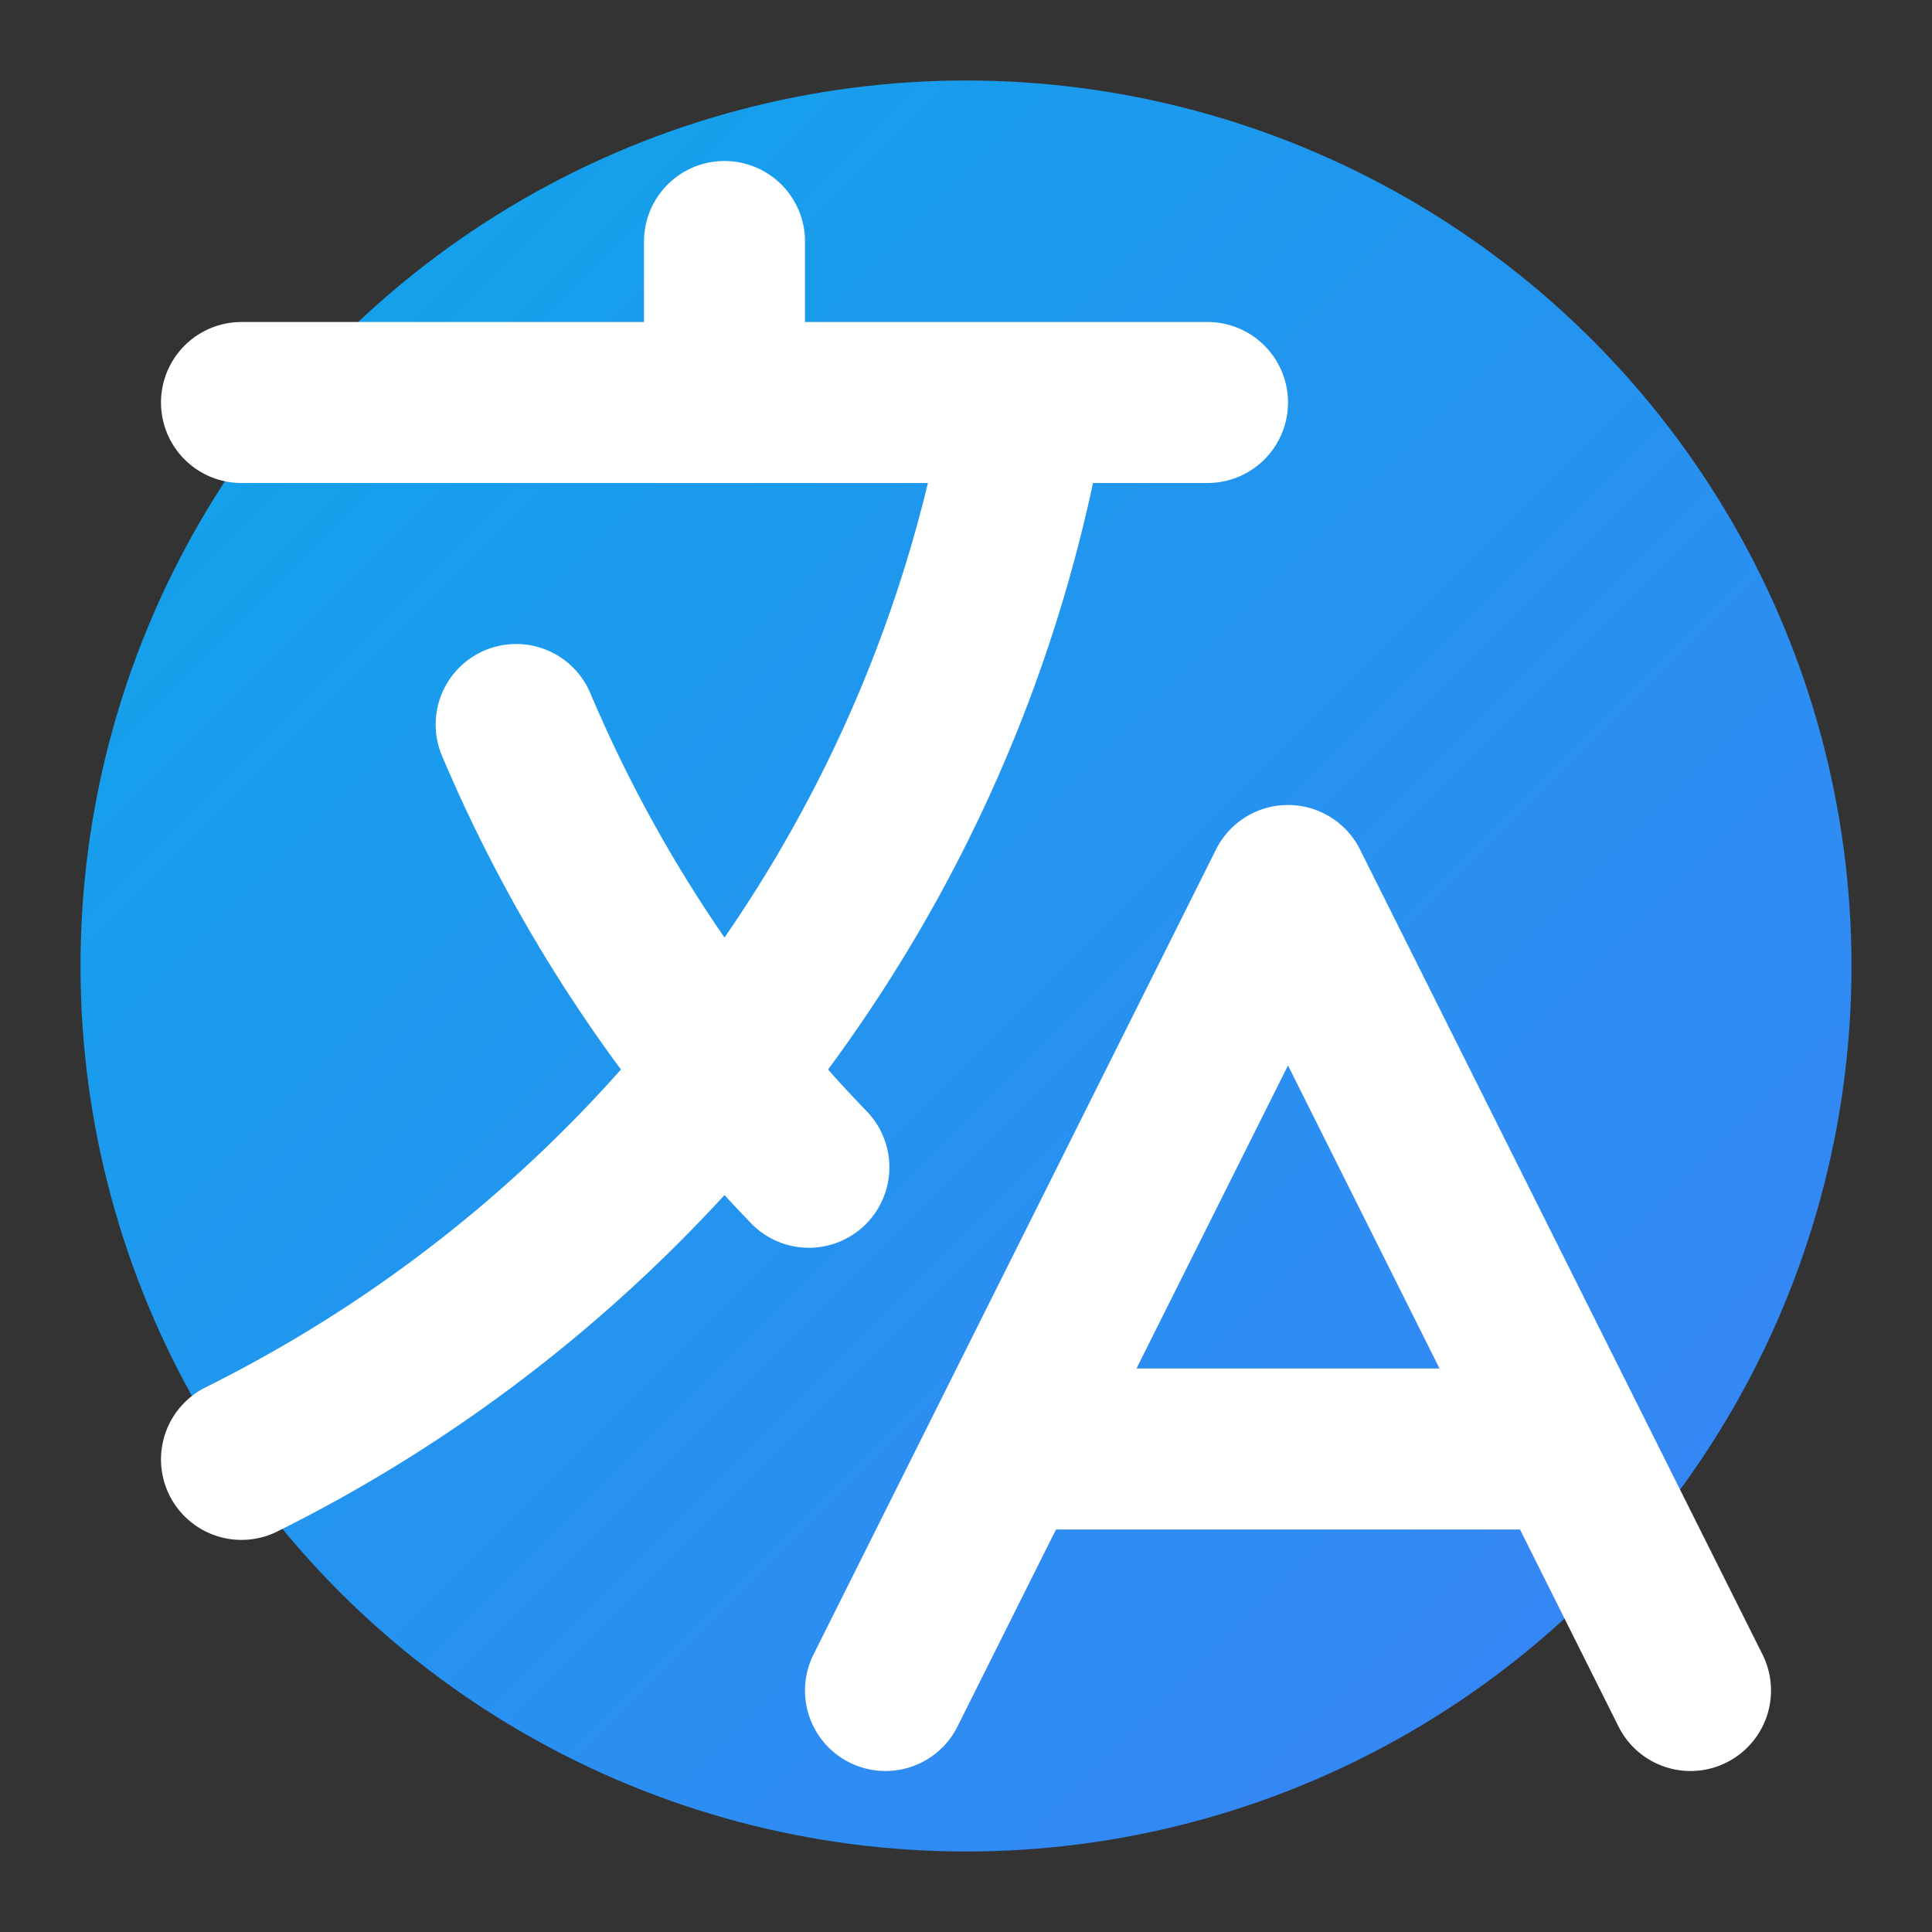
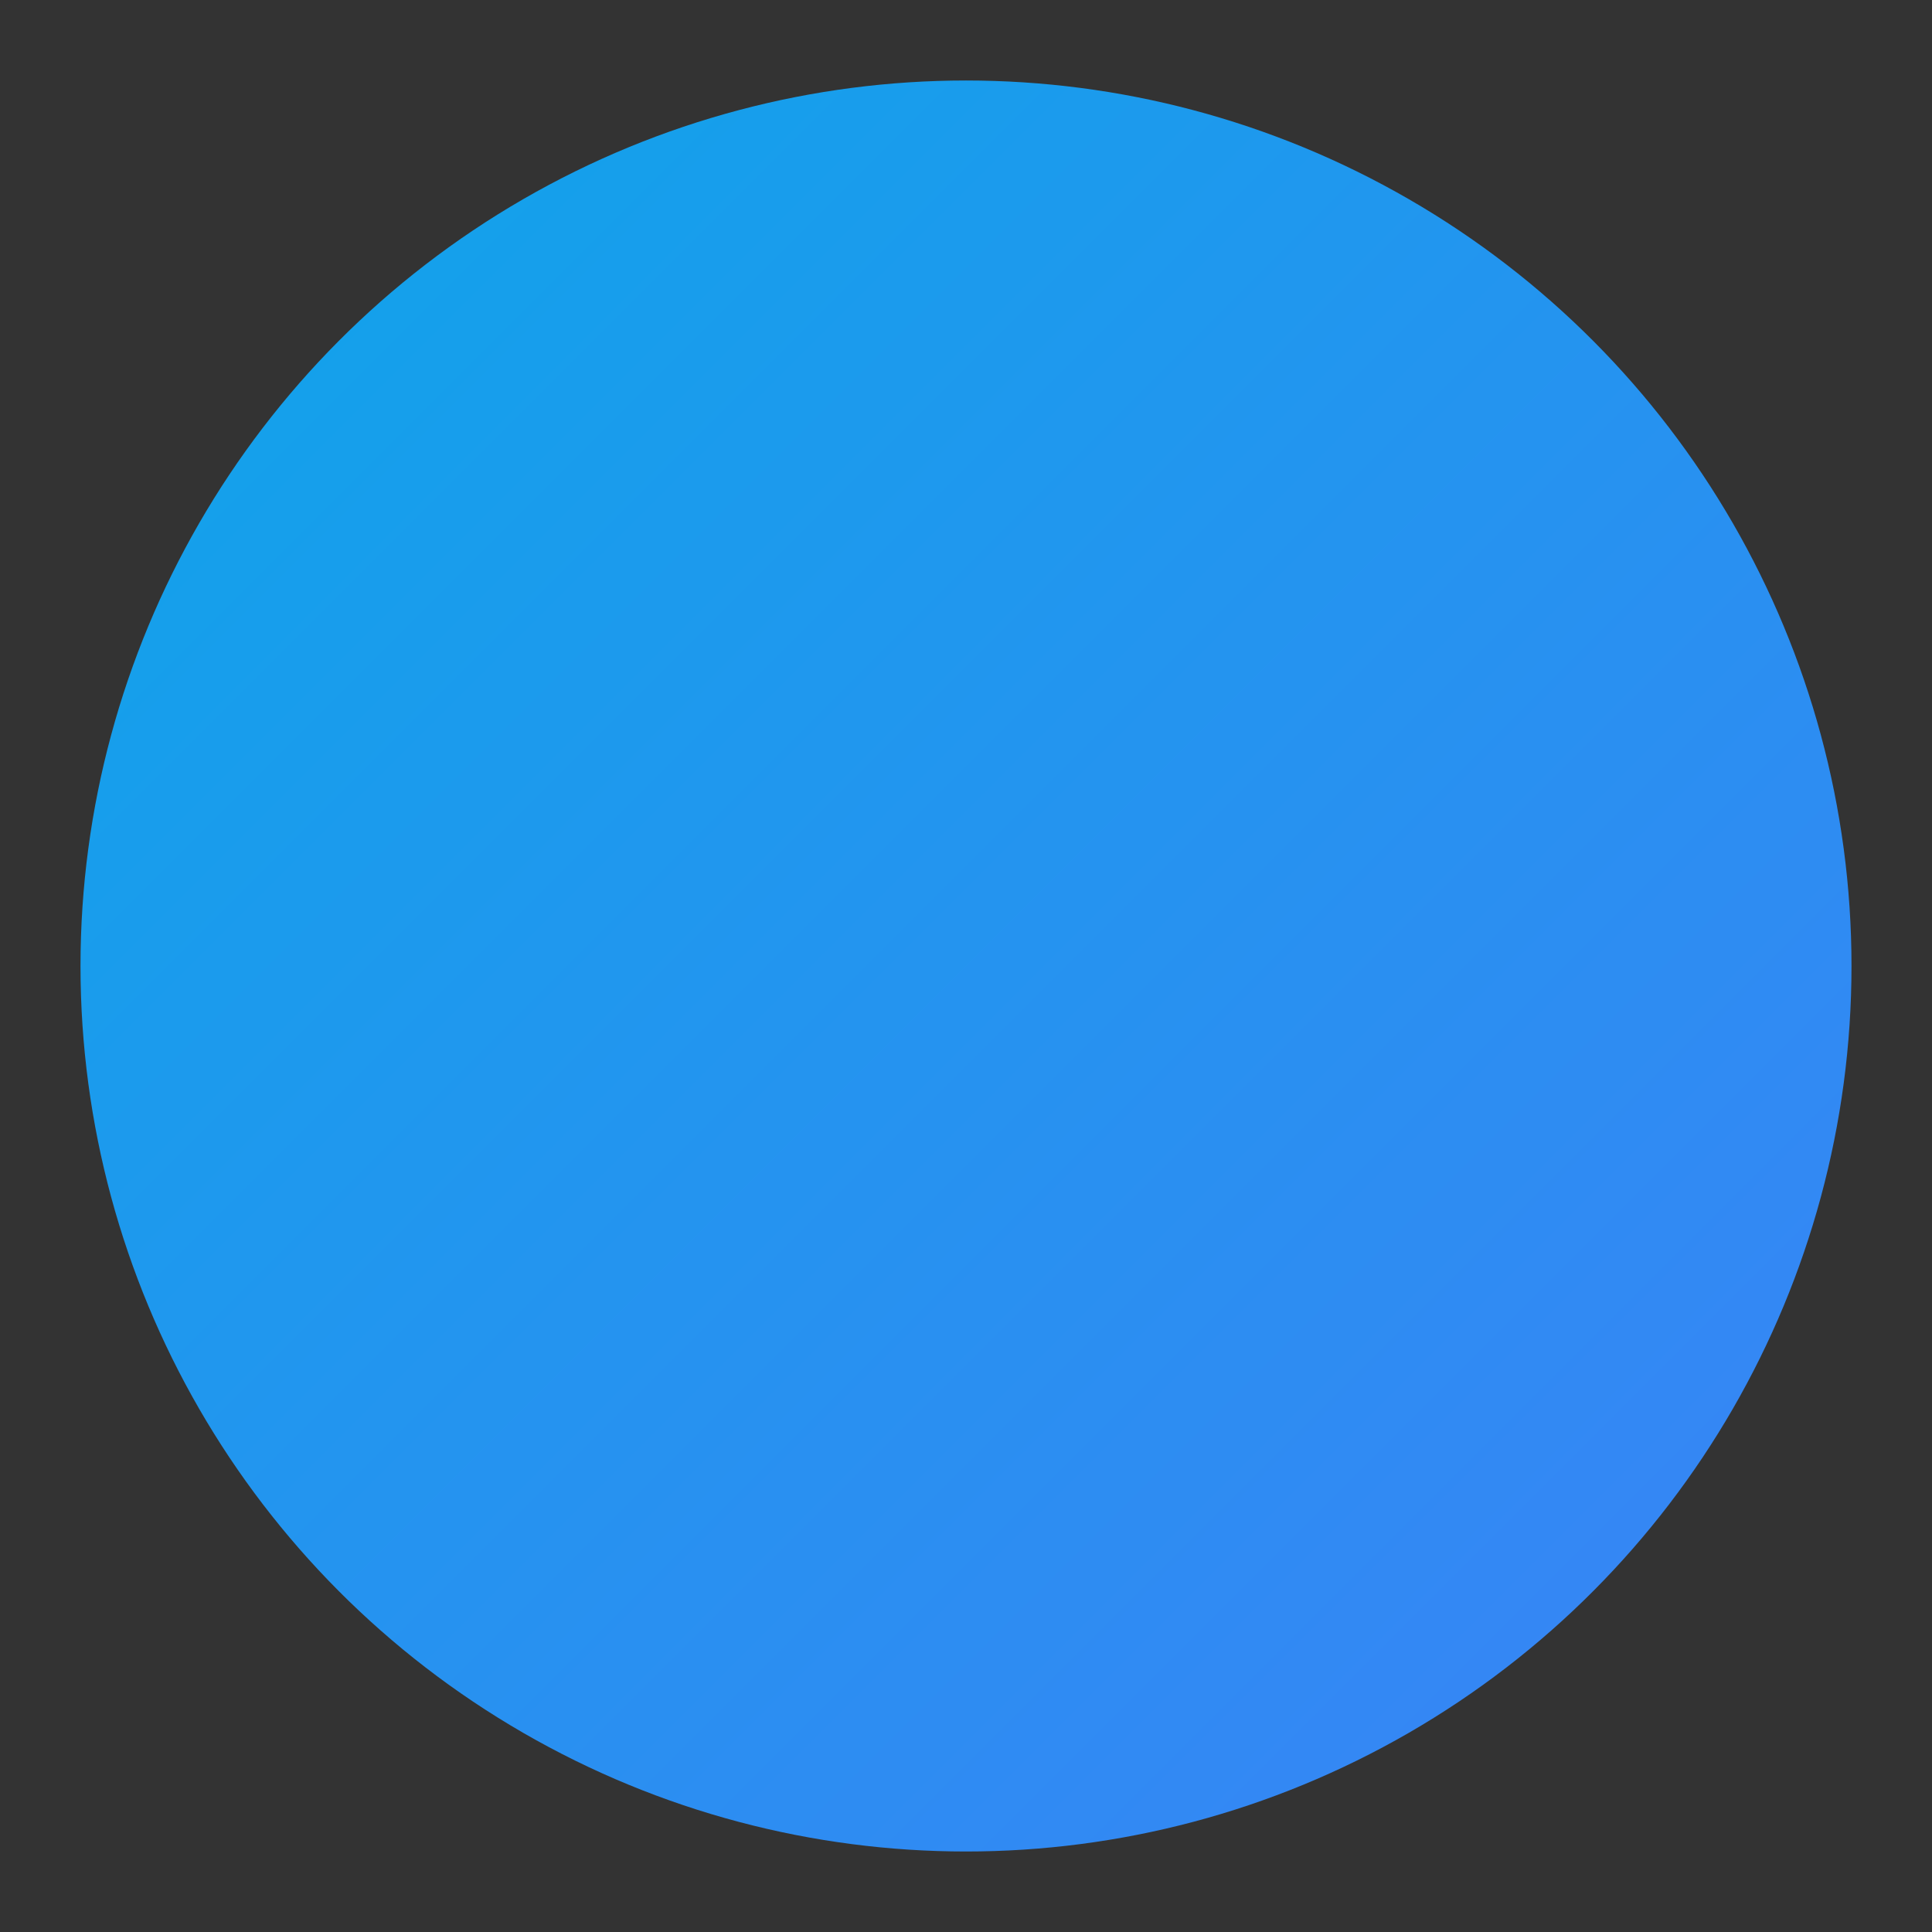
<svg xmlns="http://www.w3.org/2000/svg" viewBox="0 0 24 24" fill="none">
  <rect x="0" y="0" width="24" height="24" fill="#333333" stroke="none" />
  <circle cx="12" cy="12" r="11" fill="url(#gradient)" />
-   <path d="M3 5h12M9 3v2m1.048 9.5A18.022 18.022 0 016.412 9m6.088 9h7M11 21l5-10 5 10M12.751 5C11.783 10.77 8.07 15.61 3 18.129" stroke="white" stroke-width="2" stroke-linecap="round" stroke-linejoin="round" />
  <defs>
    <linearGradient id="gradient" x1="0%" y1="0%" x2="100%" y2="100%">
      <stop offset="0%" stop-color="#0ea5e9" />
      <stop offset="100%" stop-color="#3b82f6" />
    </linearGradient>
  </defs>
</svg>